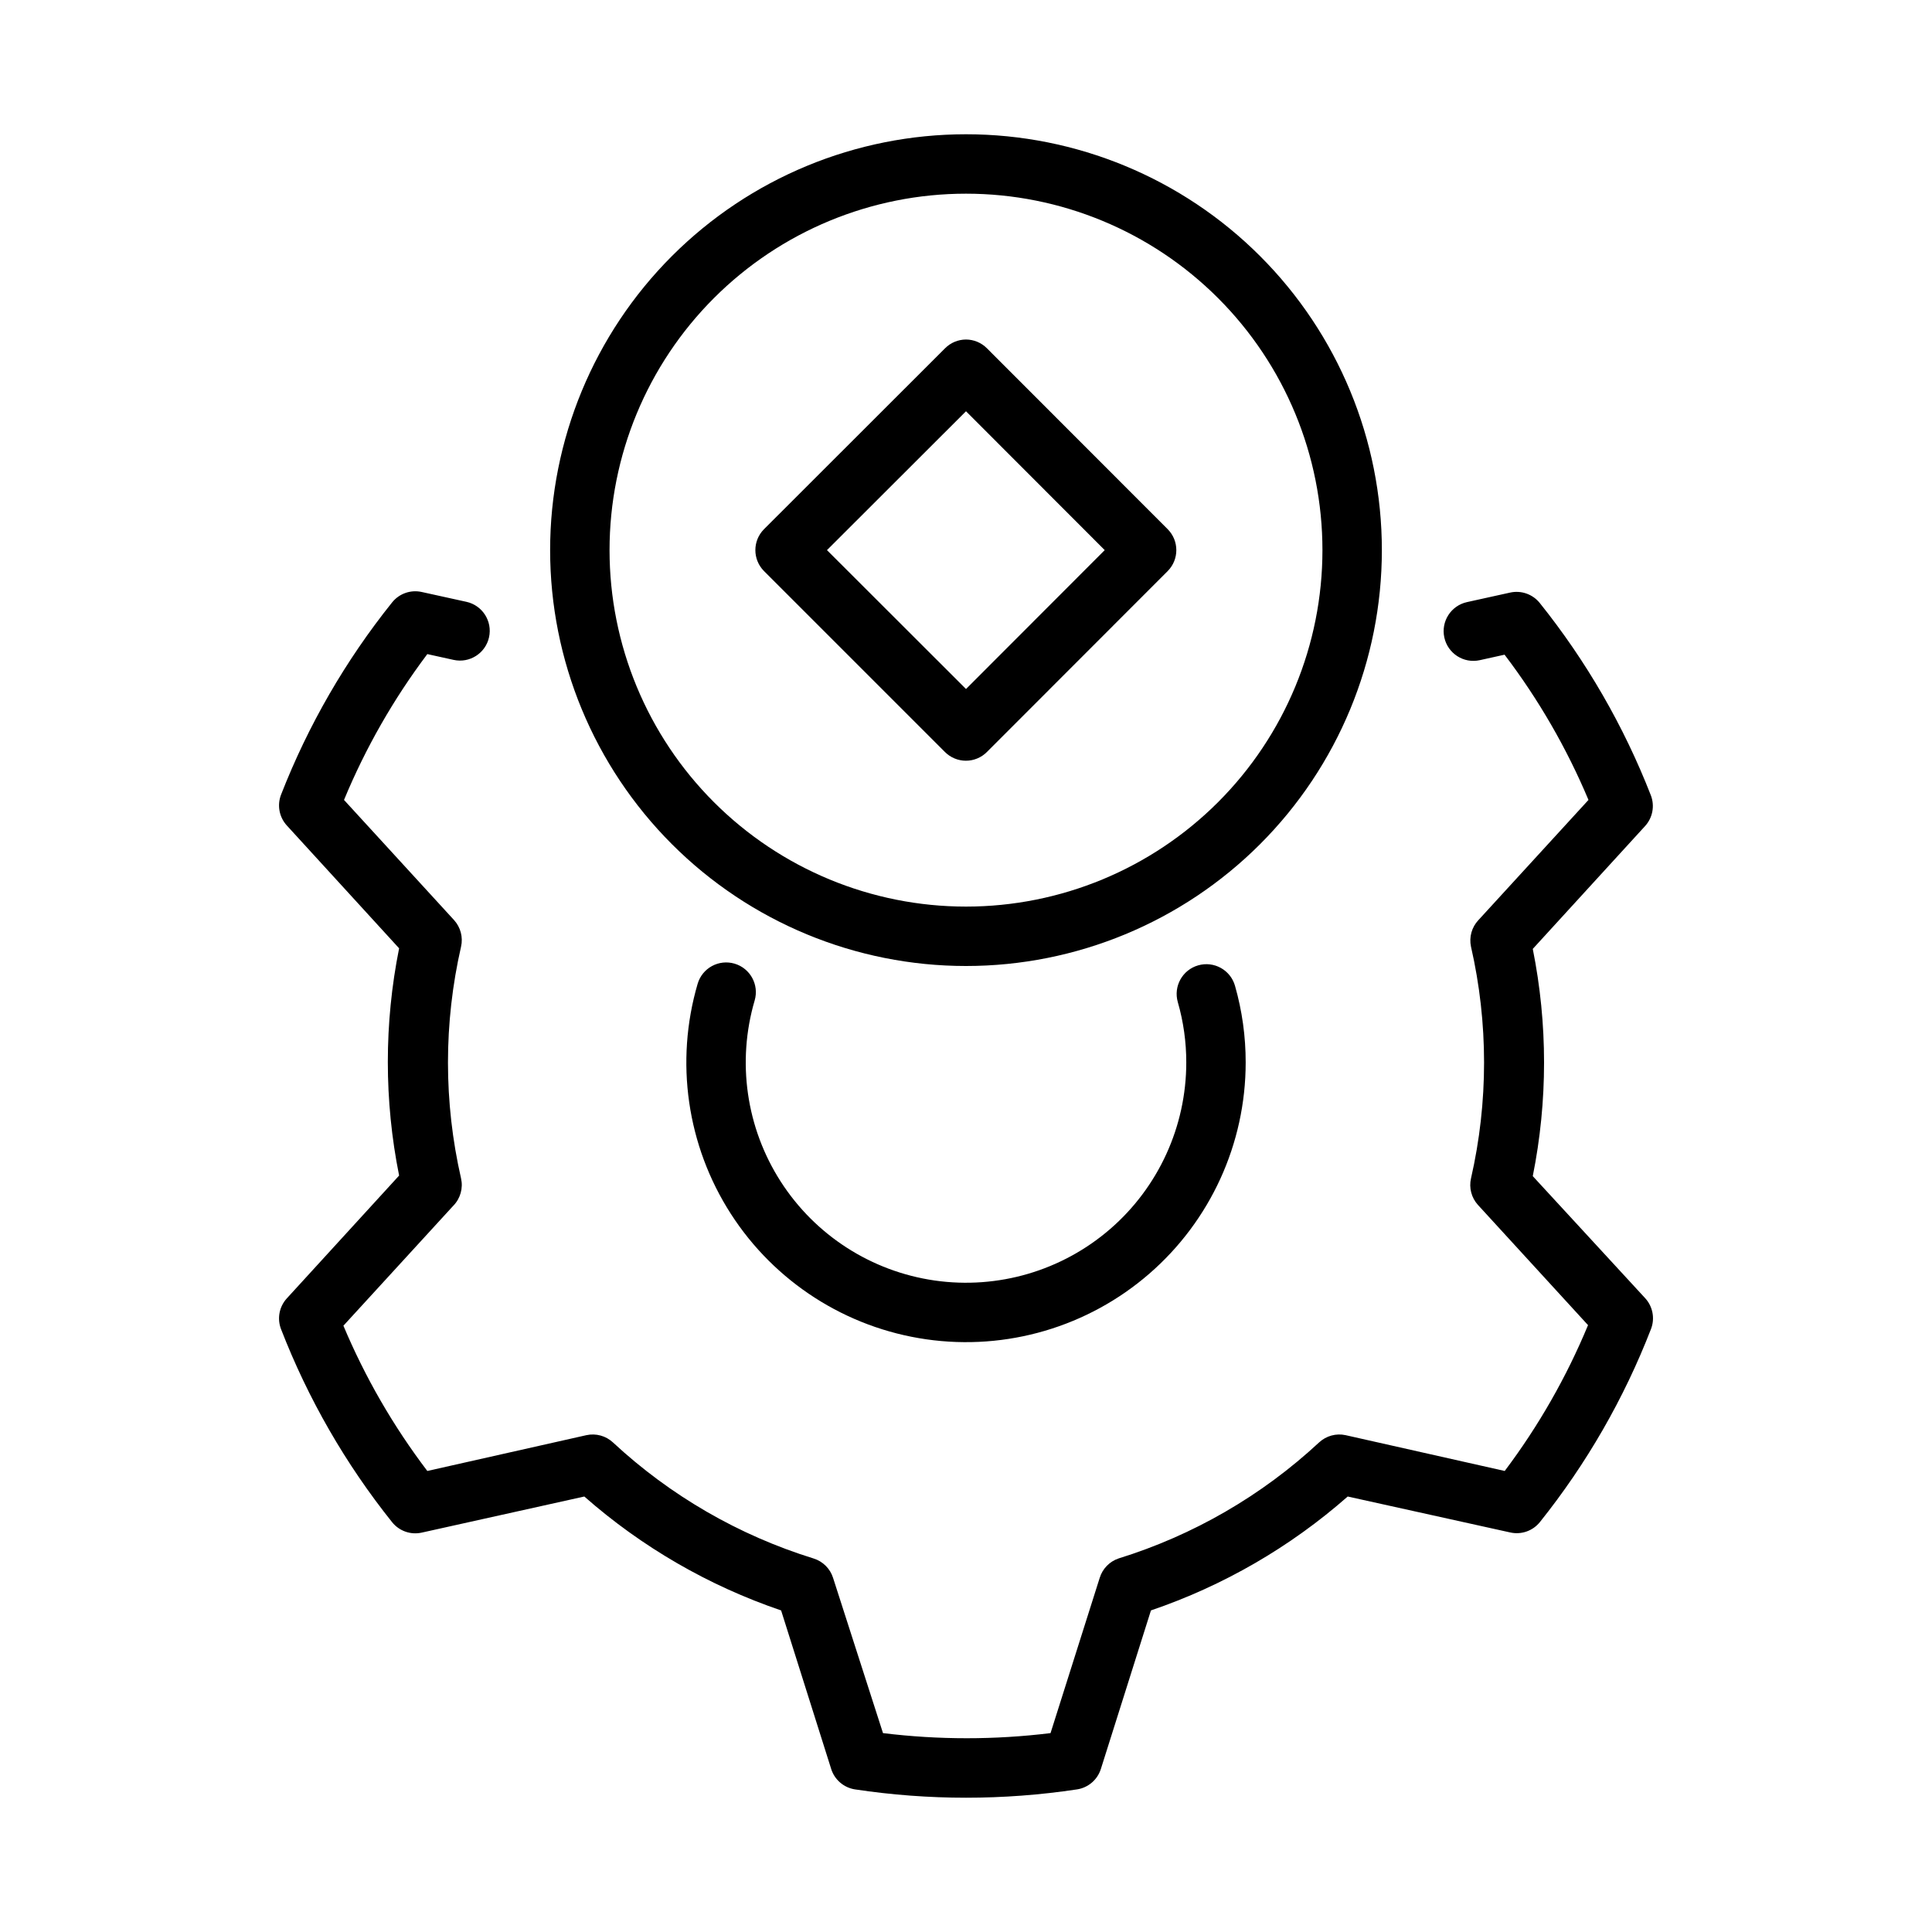
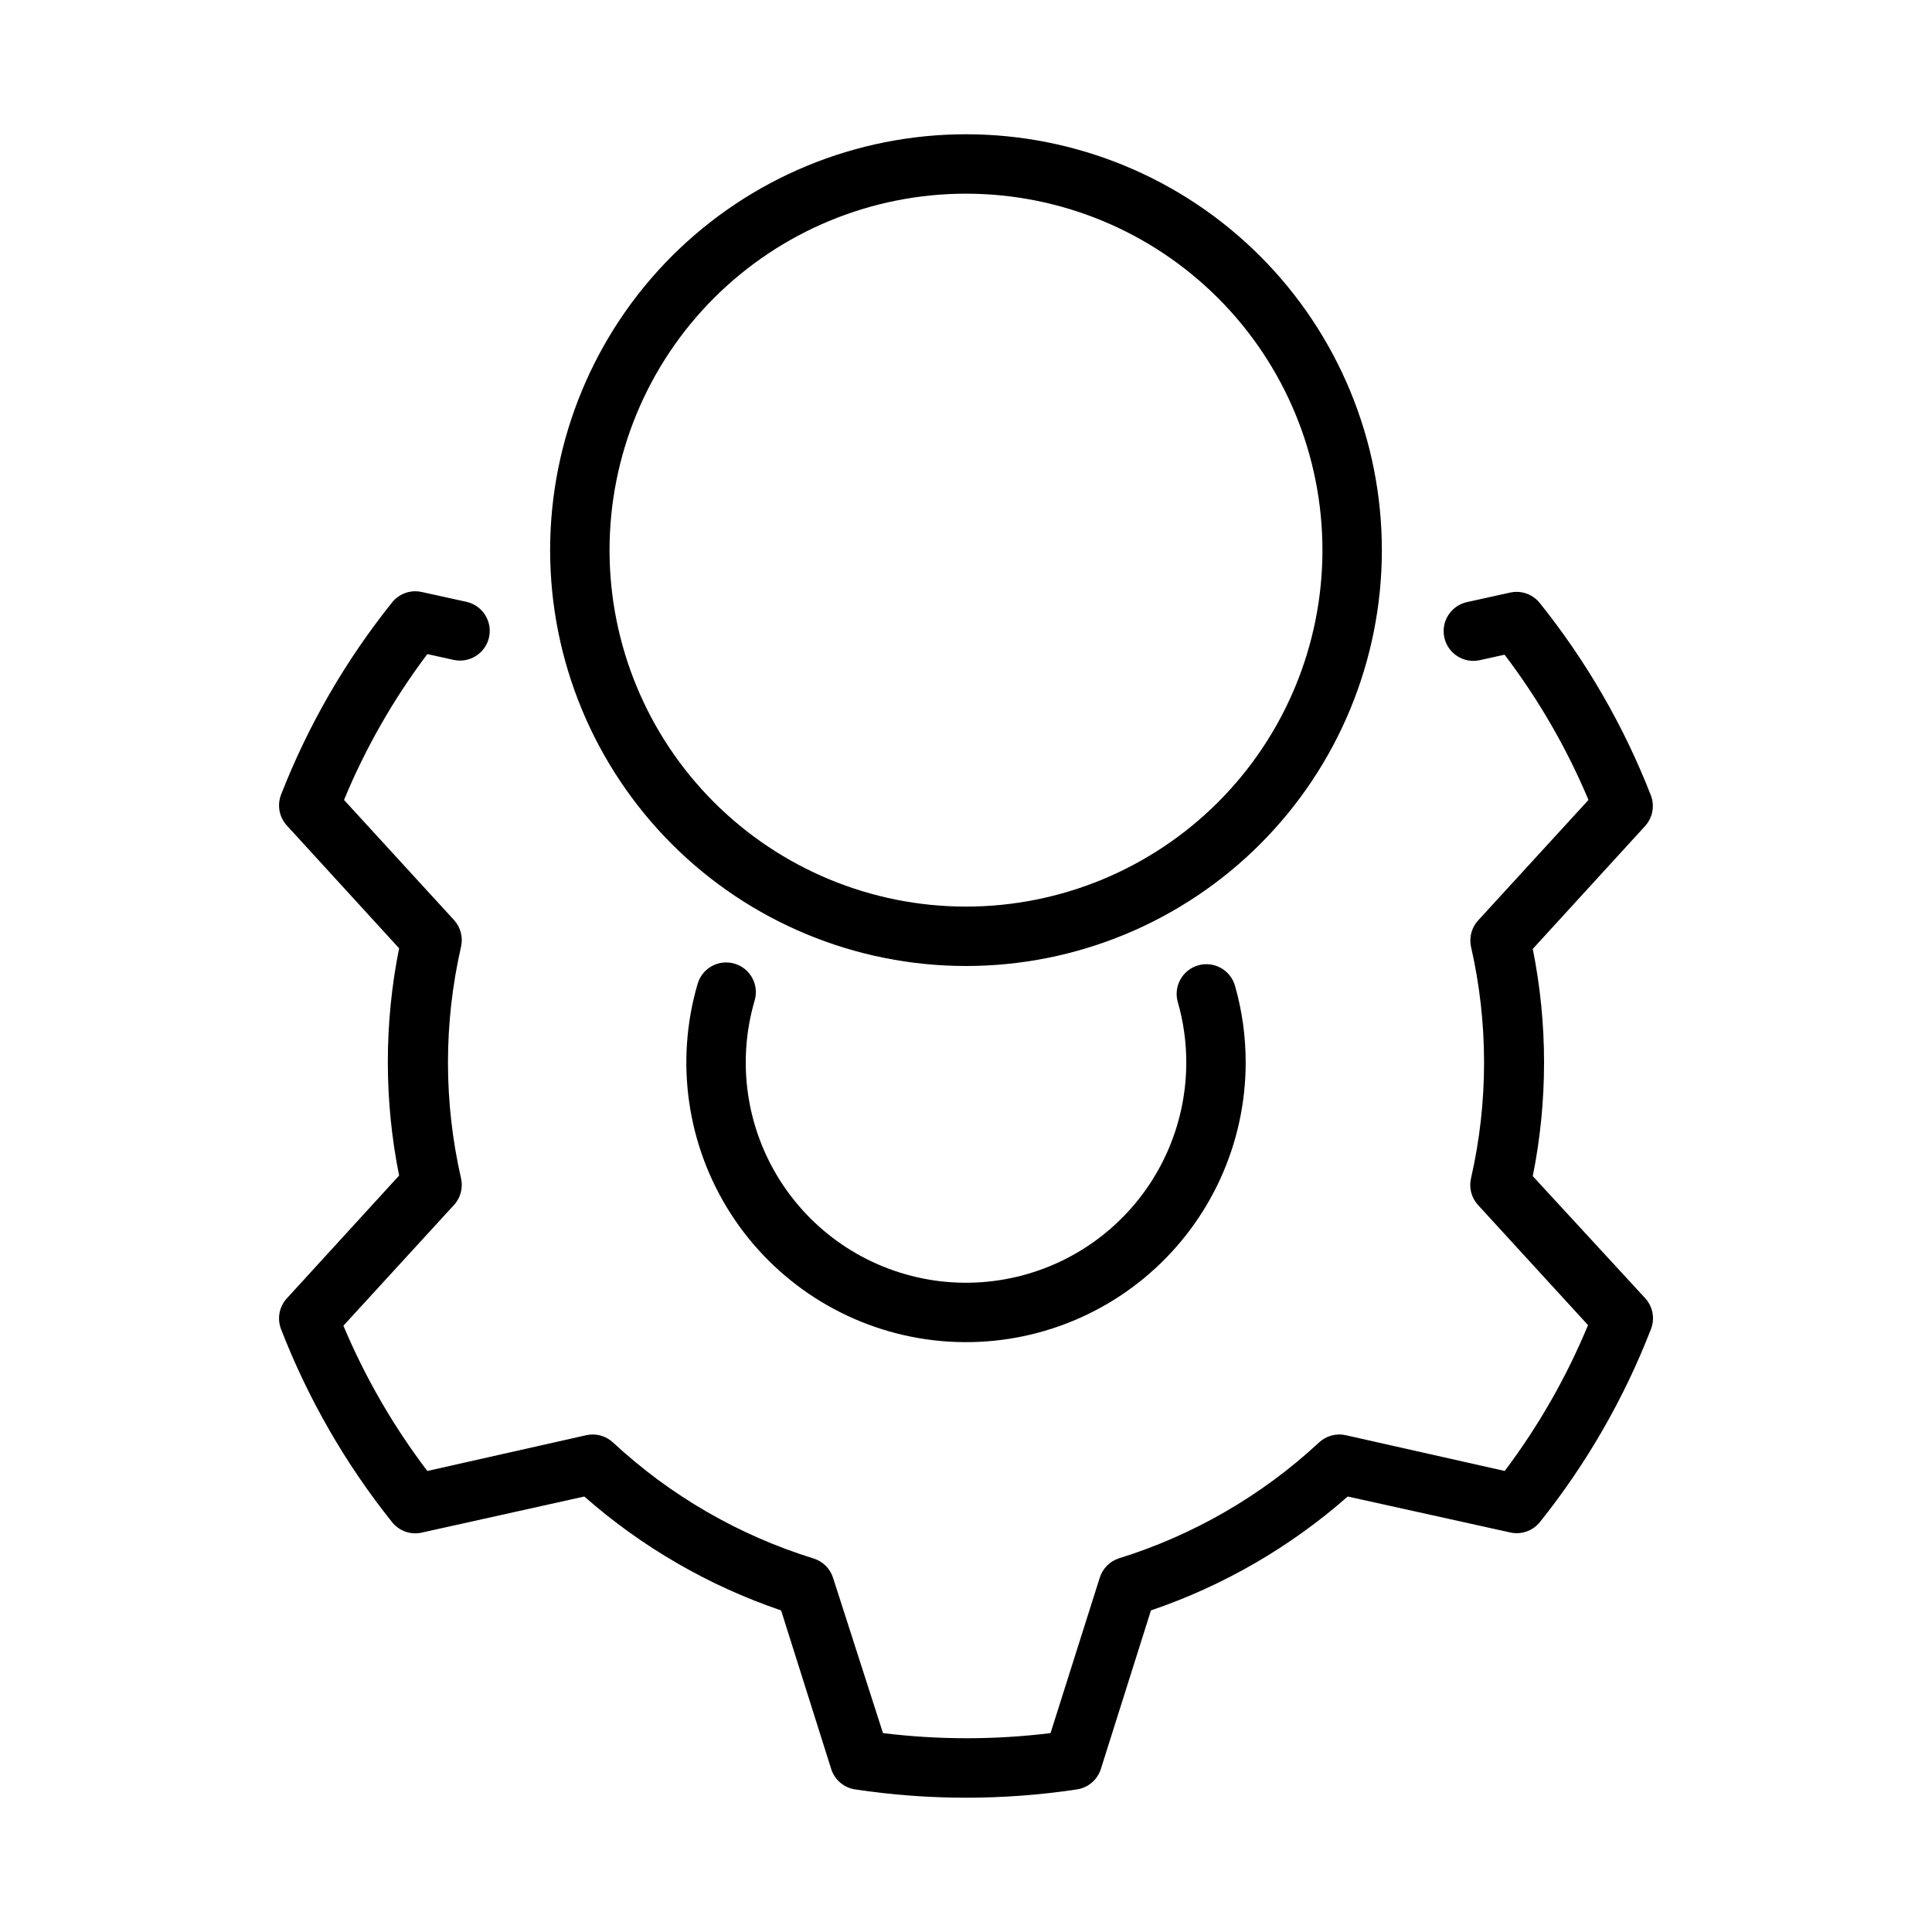
<svg xmlns="http://www.w3.org/2000/svg" fill="#000000" width="800px" height="800px" version="1.1" viewBox="144 144 512 512">
  <g>
    <path d="m400 400c29.227 0 57.258-11.613 77.926-32.281s32.281-48.699 32.281-77.93c0-29.227-11.613-57.262-32.281-77.93s-48.699-32.277-77.926-32.277c-29.23 0-57.262 11.609-77.93 32.277-20.668 20.668-32.281 48.703-32.281 77.93 0 29.23 11.613 57.262 32.281 77.93 20.668 20.668 48.699 32.281 77.93 32.281zm0-204.67v-0.004c25.051 0 49.078 9.953 66.793 27.668 17.719 17.719 27.668 41.746 27.668 66.797 0 25.055-9.949 49.082-27.668 66.797-17.715 17.715-41.742 27.668-66.793 27.668-25.055 0-49.082-9.953-66.797-27.668-17.715-17.715-27.668-41.742-27.668-66.797 0-25.051 9.953-49.078 27.668-66.797 17.715-17.715 41.742-27.668 66.797-27.668z" />
-     <path d="m394.41 343.28c1.469 1.477 3.465 2.312 5.551 2.32 2.098 0.004 4.109-0.832 5.586-2.32l47.902-47.941c3.051-3.07 3.051-8.027 0-11.098l-47.902-47.941c-1.469-1.48-3.465-2.316-5.547-2.324-2.086 0.008-4.082 0.844-5.551 2.324l-47.98 47.941c-3.051 3.07-3.051 8.027 0 11.098zm5.59-90.293 36.762 36.801-36.762 36.805-36.844-36.805z" />
    <path d="m338.64 399.37c-2.004-0.582-4.16-0.348-5.988 0.656-1.832 1.004-3.188 2.695-3.773 4.699-6.043 20.625-2.84 42.855 8.789 60.934 11.625 18.074 30.523 30.215 51.797 33.27 21.273 3.059 42.828-3.273 59.07-17.348 16.242-14.07 25.578-34.504 25.582-55.996 0.012-6.883-0.941-13.73-2.832-20.348-1.195-4.184-5.559-6.609-9.742-5.414-4.188 1.195-6.609 5.559-5.414 9.742 1.5 5.207 2.254 10.602 2.246 16.02-0.008 16.93-7.359 33.02-20.156 44.105-12.793 11.082-29.77 16.066-46.527 13.656-16.754-2.41-31.641-11.977-40.793-26.219-9.152-14.238-11.672-31.75-6.906-47.996 1.219-4.172-1.18-8.543-5.352-9.762z" />
    <path d="m550.2 455.69c3.988-19.875 3.988-40.344 0-60.219l29.758-32.551c2.016-2.207 2.609-5.359 1.535-8.148-7.172-18.387-17.098-35.574-29.441-50.973-1.883-2.344-4.938-3.414-7.871-2.754l-11.414 2.519c-4.25 0.934-6.938 5.137-6.004 9.387 0.934 4.25 5.137 6.938 9.387 6.004l6.574-1.457c9.004 11.844 16.473 24.777 22.238 38.492l-29.164 31.844h-0.004c-1.773 1.883-2.508 4.516-1.965 7.047 4.617 20.207 4.617 41.195 0 61.402-0.574 2.508 0.117 5.141 1.848 7.043l29.164 31.844h0.004c-5.703 13.762-13.125 26.75-22.082 38.652l-42.156-9.488c-2.519-0.551-5.152 0.172-7.043 1.93-15.184 14.105-33.344 24.609-53.137 30.742-2.398 0.812-4.258 2.731-5 5.156l-13.027 41.133v-0.004c-14.742 1.812-29.656 1.812-44.398 0l-13.227-41.129c-0.777-2.469-2.719-4.398-5.195-5.156-19.793-6.133-37.953-16.637-53.133-30.742-1.891-1.758-4.523-2.481-7.047-1.93l-42.156 9.488c-9-11.848-16.473-24.781-22.238-38.496l29.164-31.844 0.004 0.004c1.84-1.91 2.594-4.617 2.008-7.203-4.621-20.207-4.621-41.195 0-61.402 0.57-2.512-0.121-5.141-1.852-7.047l-29.164-31.844c5.699-13.762 13.121-26.746 22.078-38.648l6.965 1.535h0.004c4.25 0.934 8.453-1.754 9.387-6.004s-1.754-8.453-6.004-9.387l-11.809-2.598c-2.934-0.664-5.988 0.406-7.871 2.754-12.344 15.398-22.27 32.586-29.441 50.973-1.074 2.785-0.48 5.941 1.535 8.148l29.758 32.551c-3.988 19.875-3.988 40.344 0 60.219l-29.758 32.551c-2.016 2.203-2.609 5.359-1.535 8.148 7.152 18.453 17.082 35.711 29.441 51.168 1.883 2.348 4.938 3.418 7.871 2.754l43.062-9.562c15.227 13.395 32.949 23.652 52.152 30.188l13.266 41.996-0.004 0.004c0.902 2.871 3.363 4.981 6.34 5.43 19.488 2.938 39.312 2.938 58.805 0 2.977-0.449 5.434-2.559 6.336-5.43l13.266-41.996-0.004-0.004c19.203-6.535 36.926-16.793 52.152-30.188l43.059 9.523h0.004c2.934 0.664 5.988-0.406 7.871-2.754 12.363-15.457 22.289-32.715 29.441-51.168 1.074-2.789 0.48-5.945-1.535-8.148z" />
  </g>
</svg>